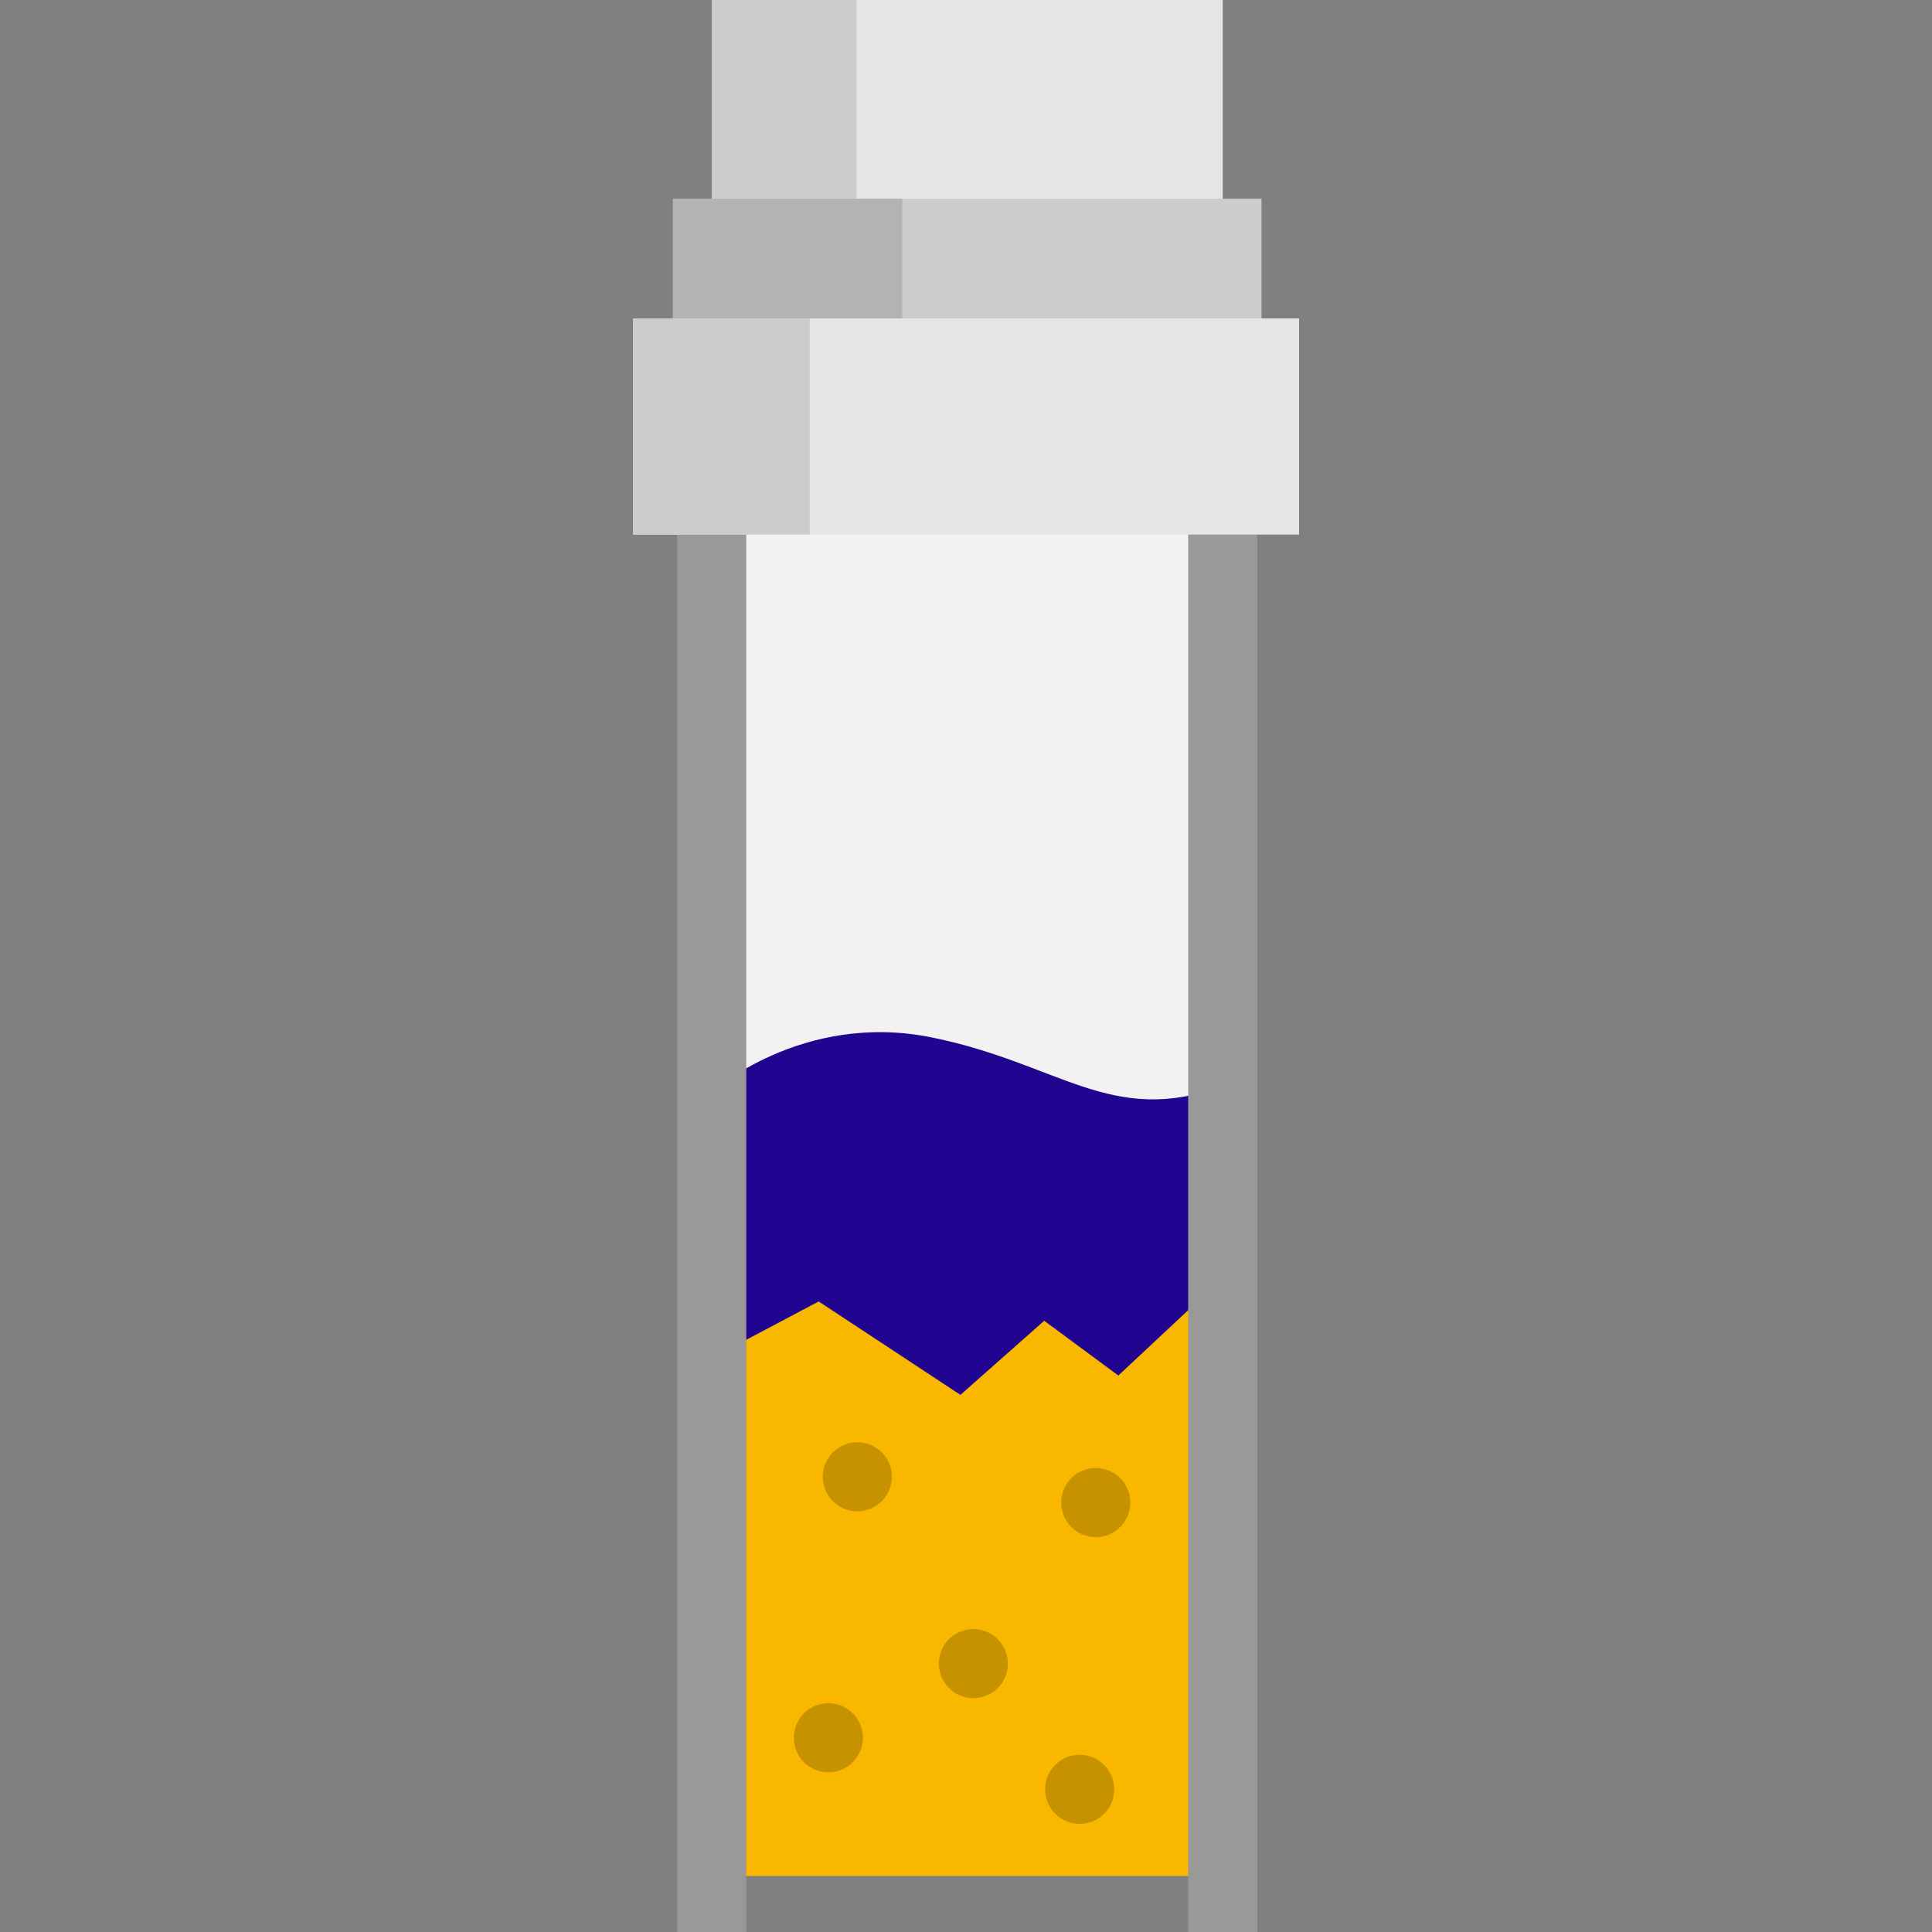
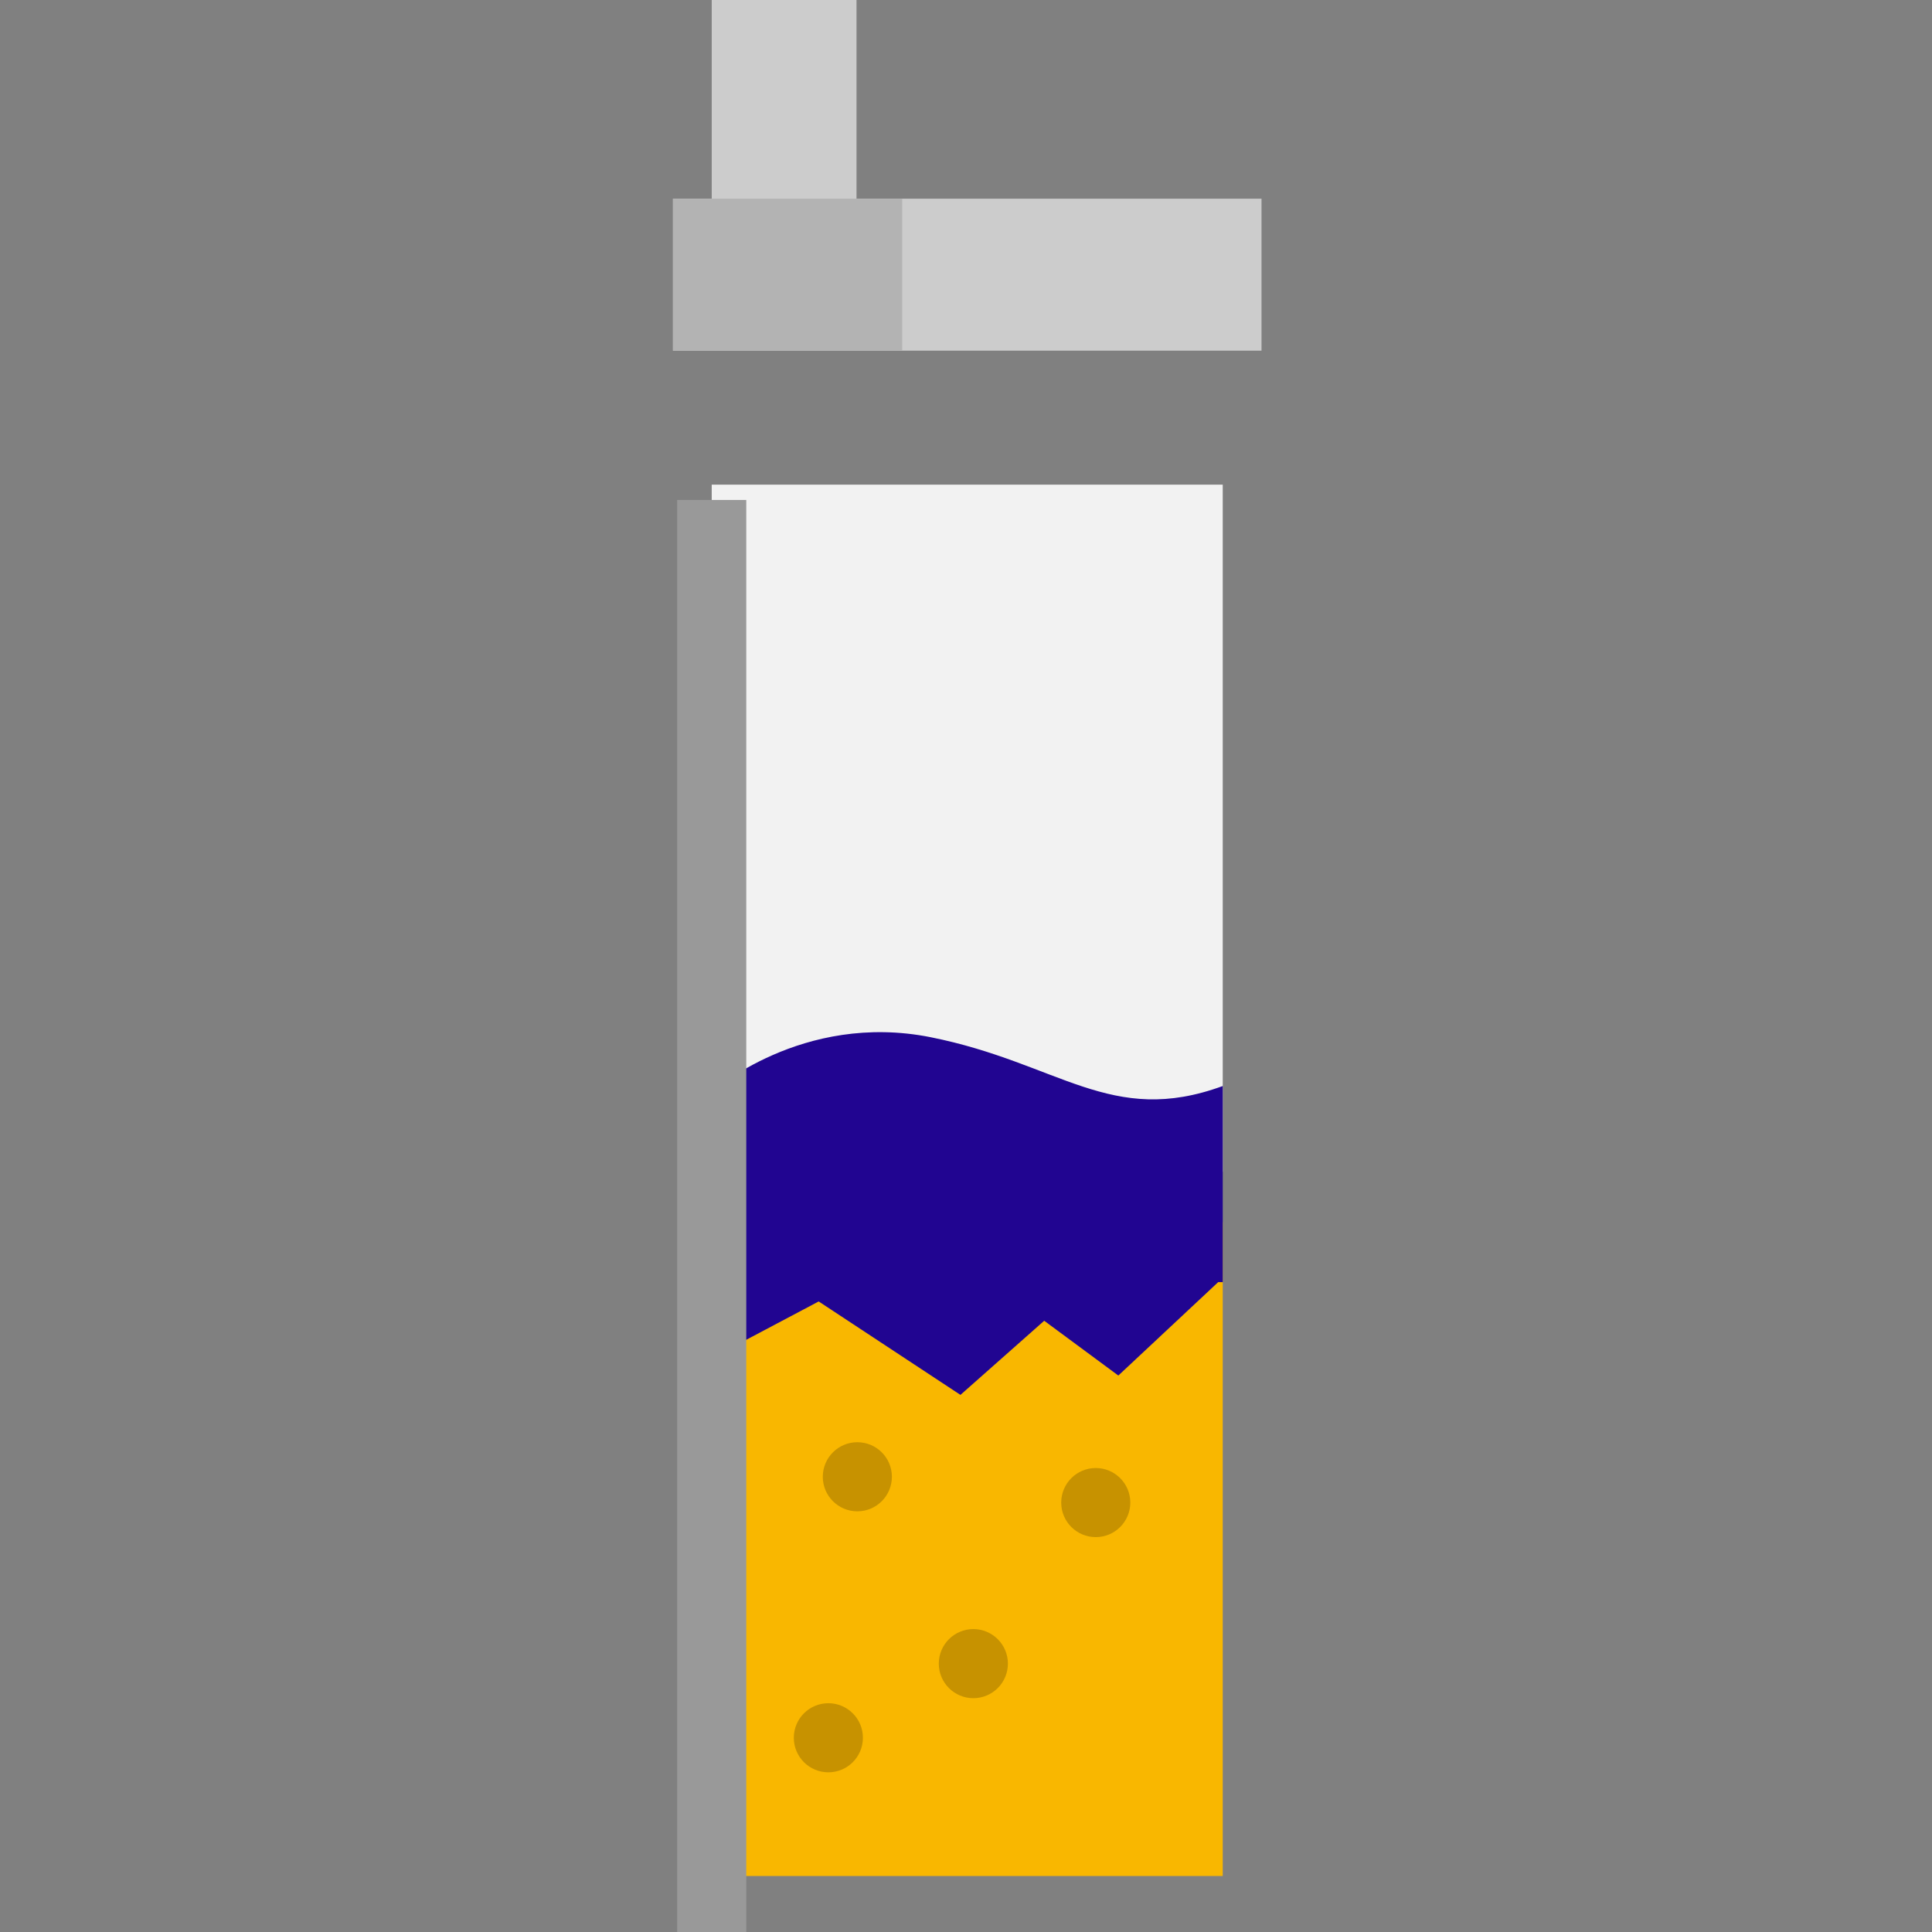
<svg xmlns="http://www.w3.org/2000/svg" version="1.1" x="0px" y="0px" viewBox="0 0 511.995 511.995" xml:space="preserve">
  <rect x="0" y="0" width="511.995" height="511.995" fill="#808080" stroke="none" />
  <style>.p{fill:#210591}.pdark{fill:#000;opacity:0.3}.s{fill:#f9b700}.sdark{fill:#000;opacity:0.2}</style>
  <path style="fill:#F2F2F2;" d="M324.034,128.436v182.061c-29.656,12.413-43.343-6.987-77.37-14.771c-34.149-7.797-58.055,16.584-58.055,16.584V128.436H324.034z" />
  <polygon class="s" points="324.034,323.894 324.034,497.156 188.609,497.156 188.609,345.987 216.958,329.522,254.526,356.692 276.723,335.135 296.367,351.065 322.837,323.894" />
  <g class="sdark">
    <circle cx="290.385" cy="398.193" r="9.157" />
    <circle cx="227.202" cy="391.355" r="9.157" />
    <circle cx="257.945" cy="440.876" r="9.157" />
    <circle cx="219.522" cy="460.521" r="9.157" />
-     <circle cx="286.124" cy="474.183" r="9.157" />
  </g>
  <path class="p" d="M324.034,287.804v51.963h-1.197l-26.47,24.76l-19.645-14.517l-22.196,19.645l-37.568-24.76l-28.35,15.005v-70.508c0,0,23.906-21.342,58.055-14.517C280.691,281.687,294.377,298.67,324.034,287.804z" />
-   <rect x="314.877" y="132.495" style="fill:#999999;" width="18.314" height="379.5" />
  <rect x="179.452" y="132.495" style="fill:#999999;" width="18.314" height="379.5" />
-   <polyline style="fill:#E6E6E6;" points="188.612,0 188.612,61.205 324.037,61.205 324.037,0" />
  <polyline style="fill:#CCCCCC;" points="188.613,0 188.613,61.205 226.98,61.205 226.98,0" />
  <polyline style="fill:#CCCCCC;" points="334.313,92.933 334.313,52.655 324.032,52.655,188.62,52.655 178.339,52.655,178.339,92.933" />
  <polyline style="fill:#B3B3B3;" points="239.088,92.933 239.088,52.655 235.084,52.655 182.345,52.655 178.342,52.655,178.342,92.933" />
-   <rect x="167.731" y="84.39" style="fill:#E6E6E6;" width="176.534" height="57.266" />
-   <rect x="167.731" y="84.39" style="fill:#CCCCCC;" width="46.847" height="57.266" />
</svg>